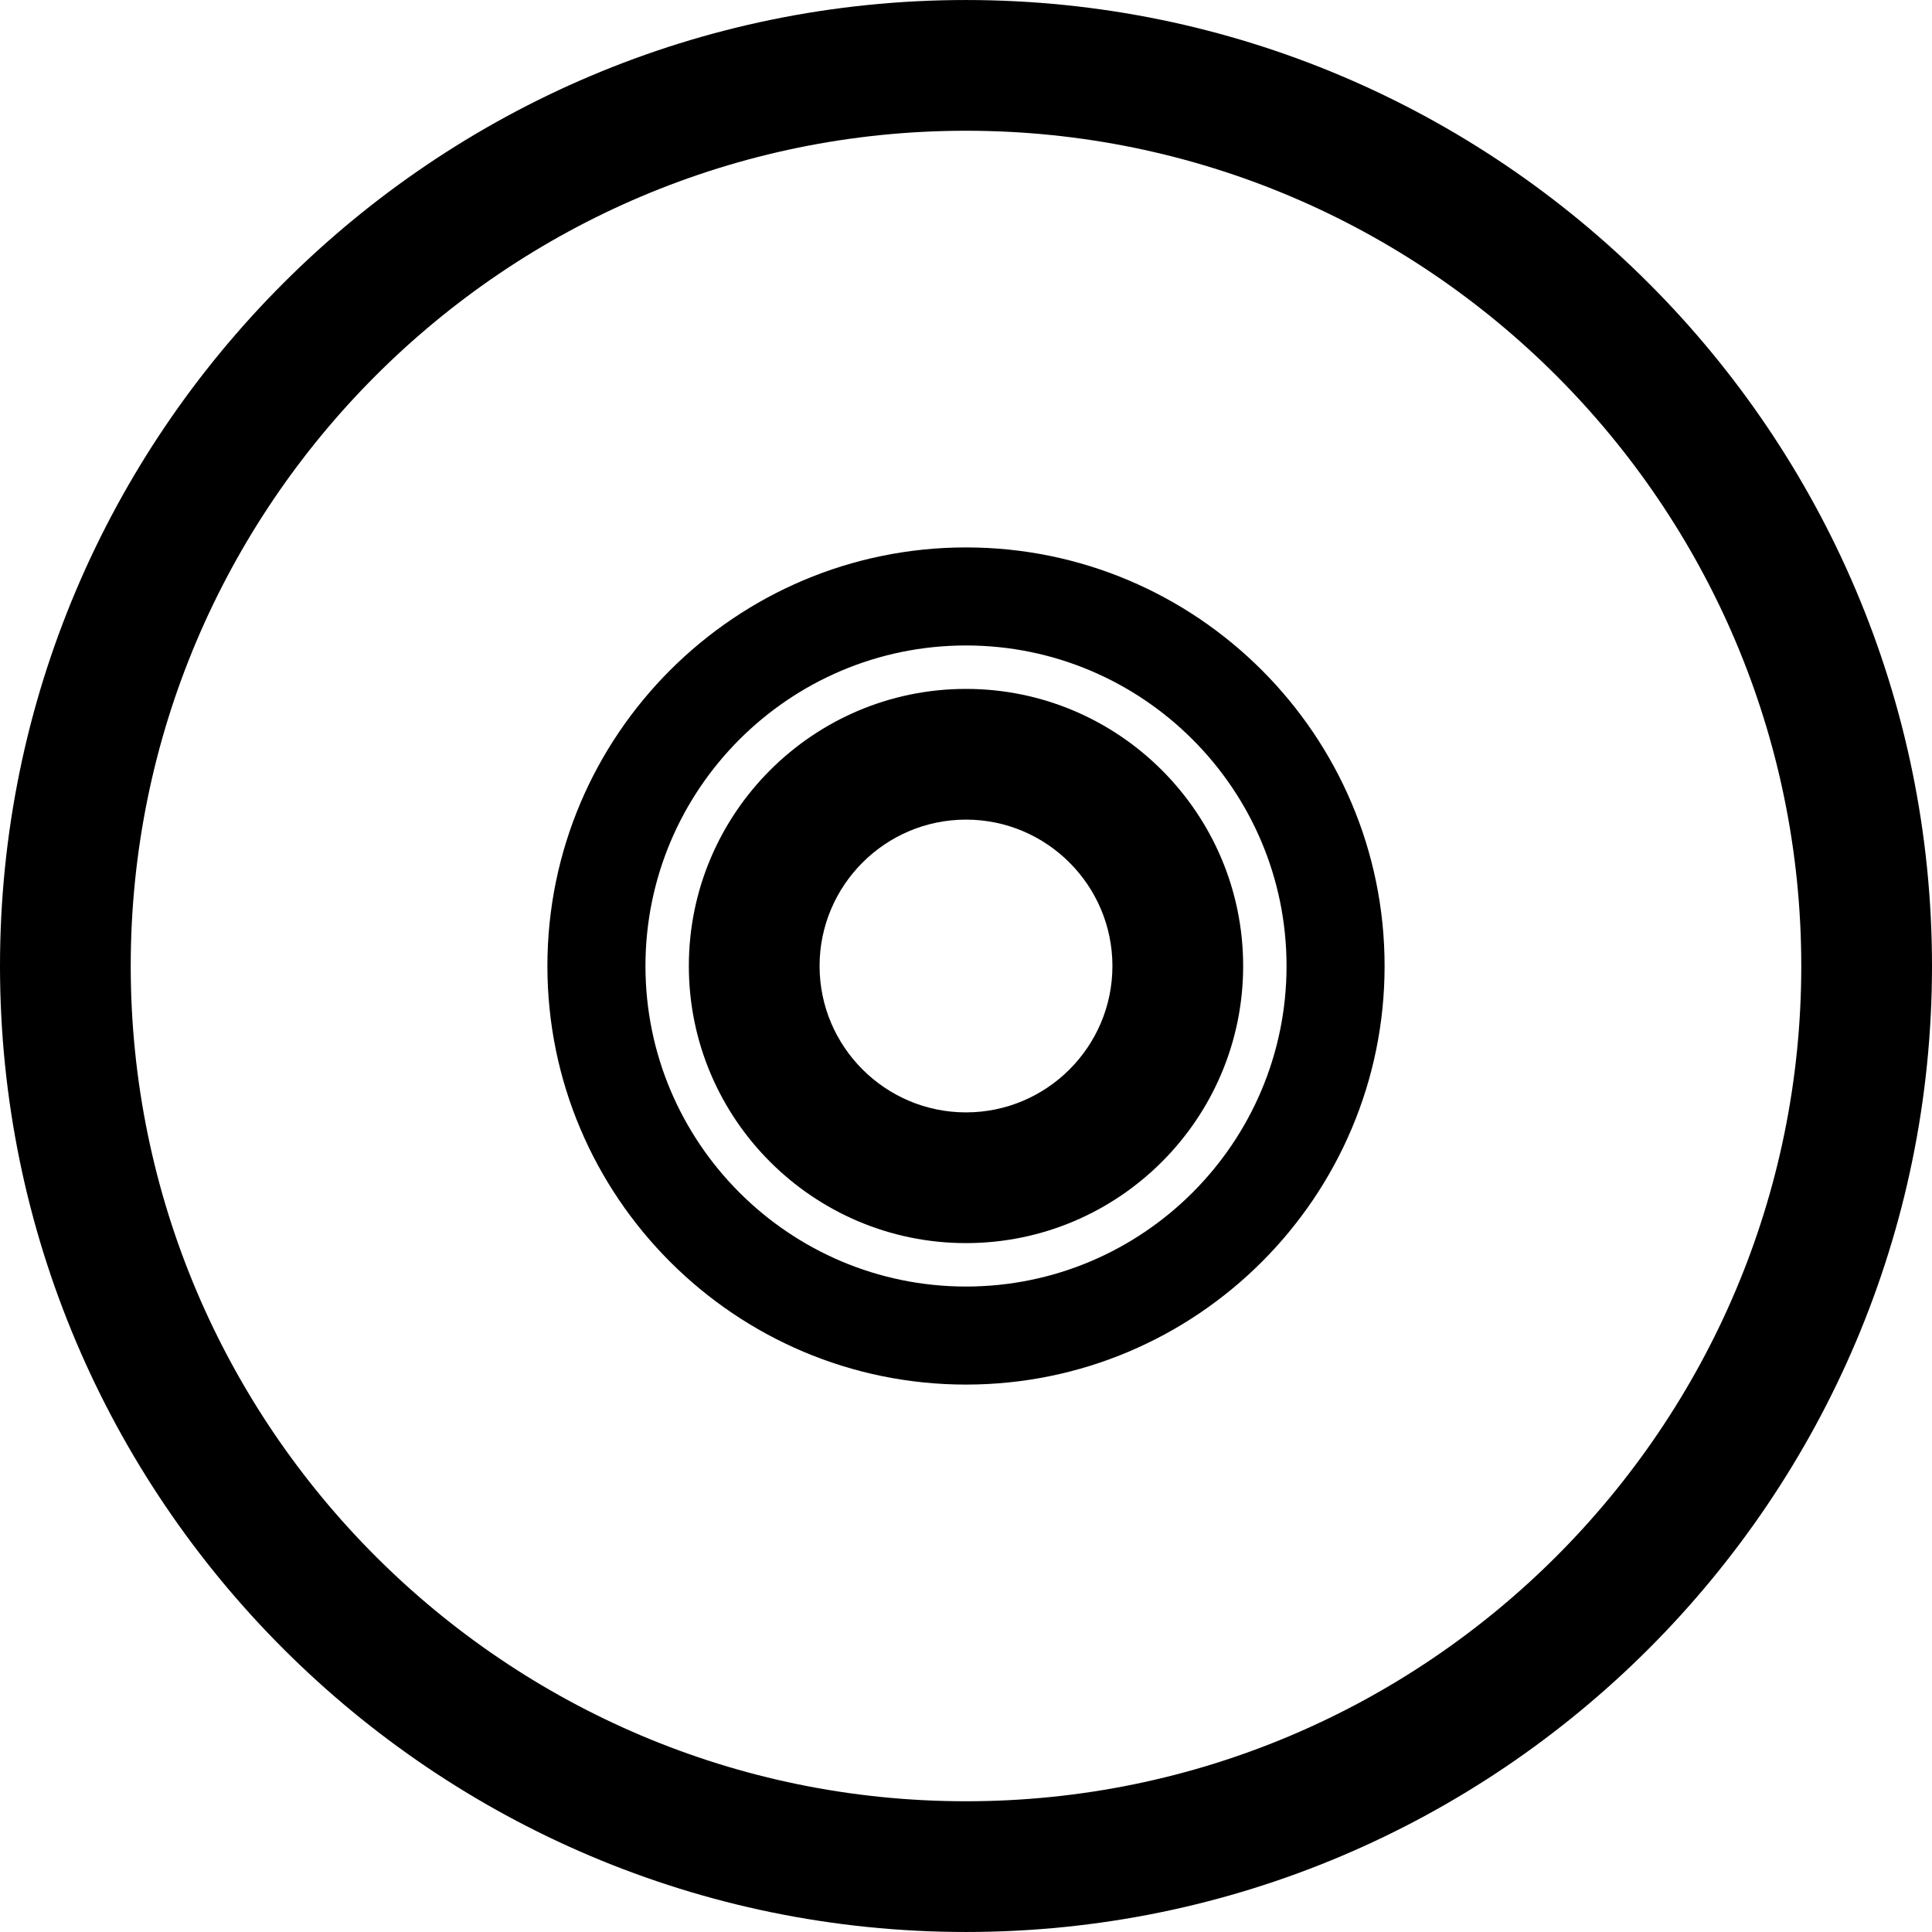
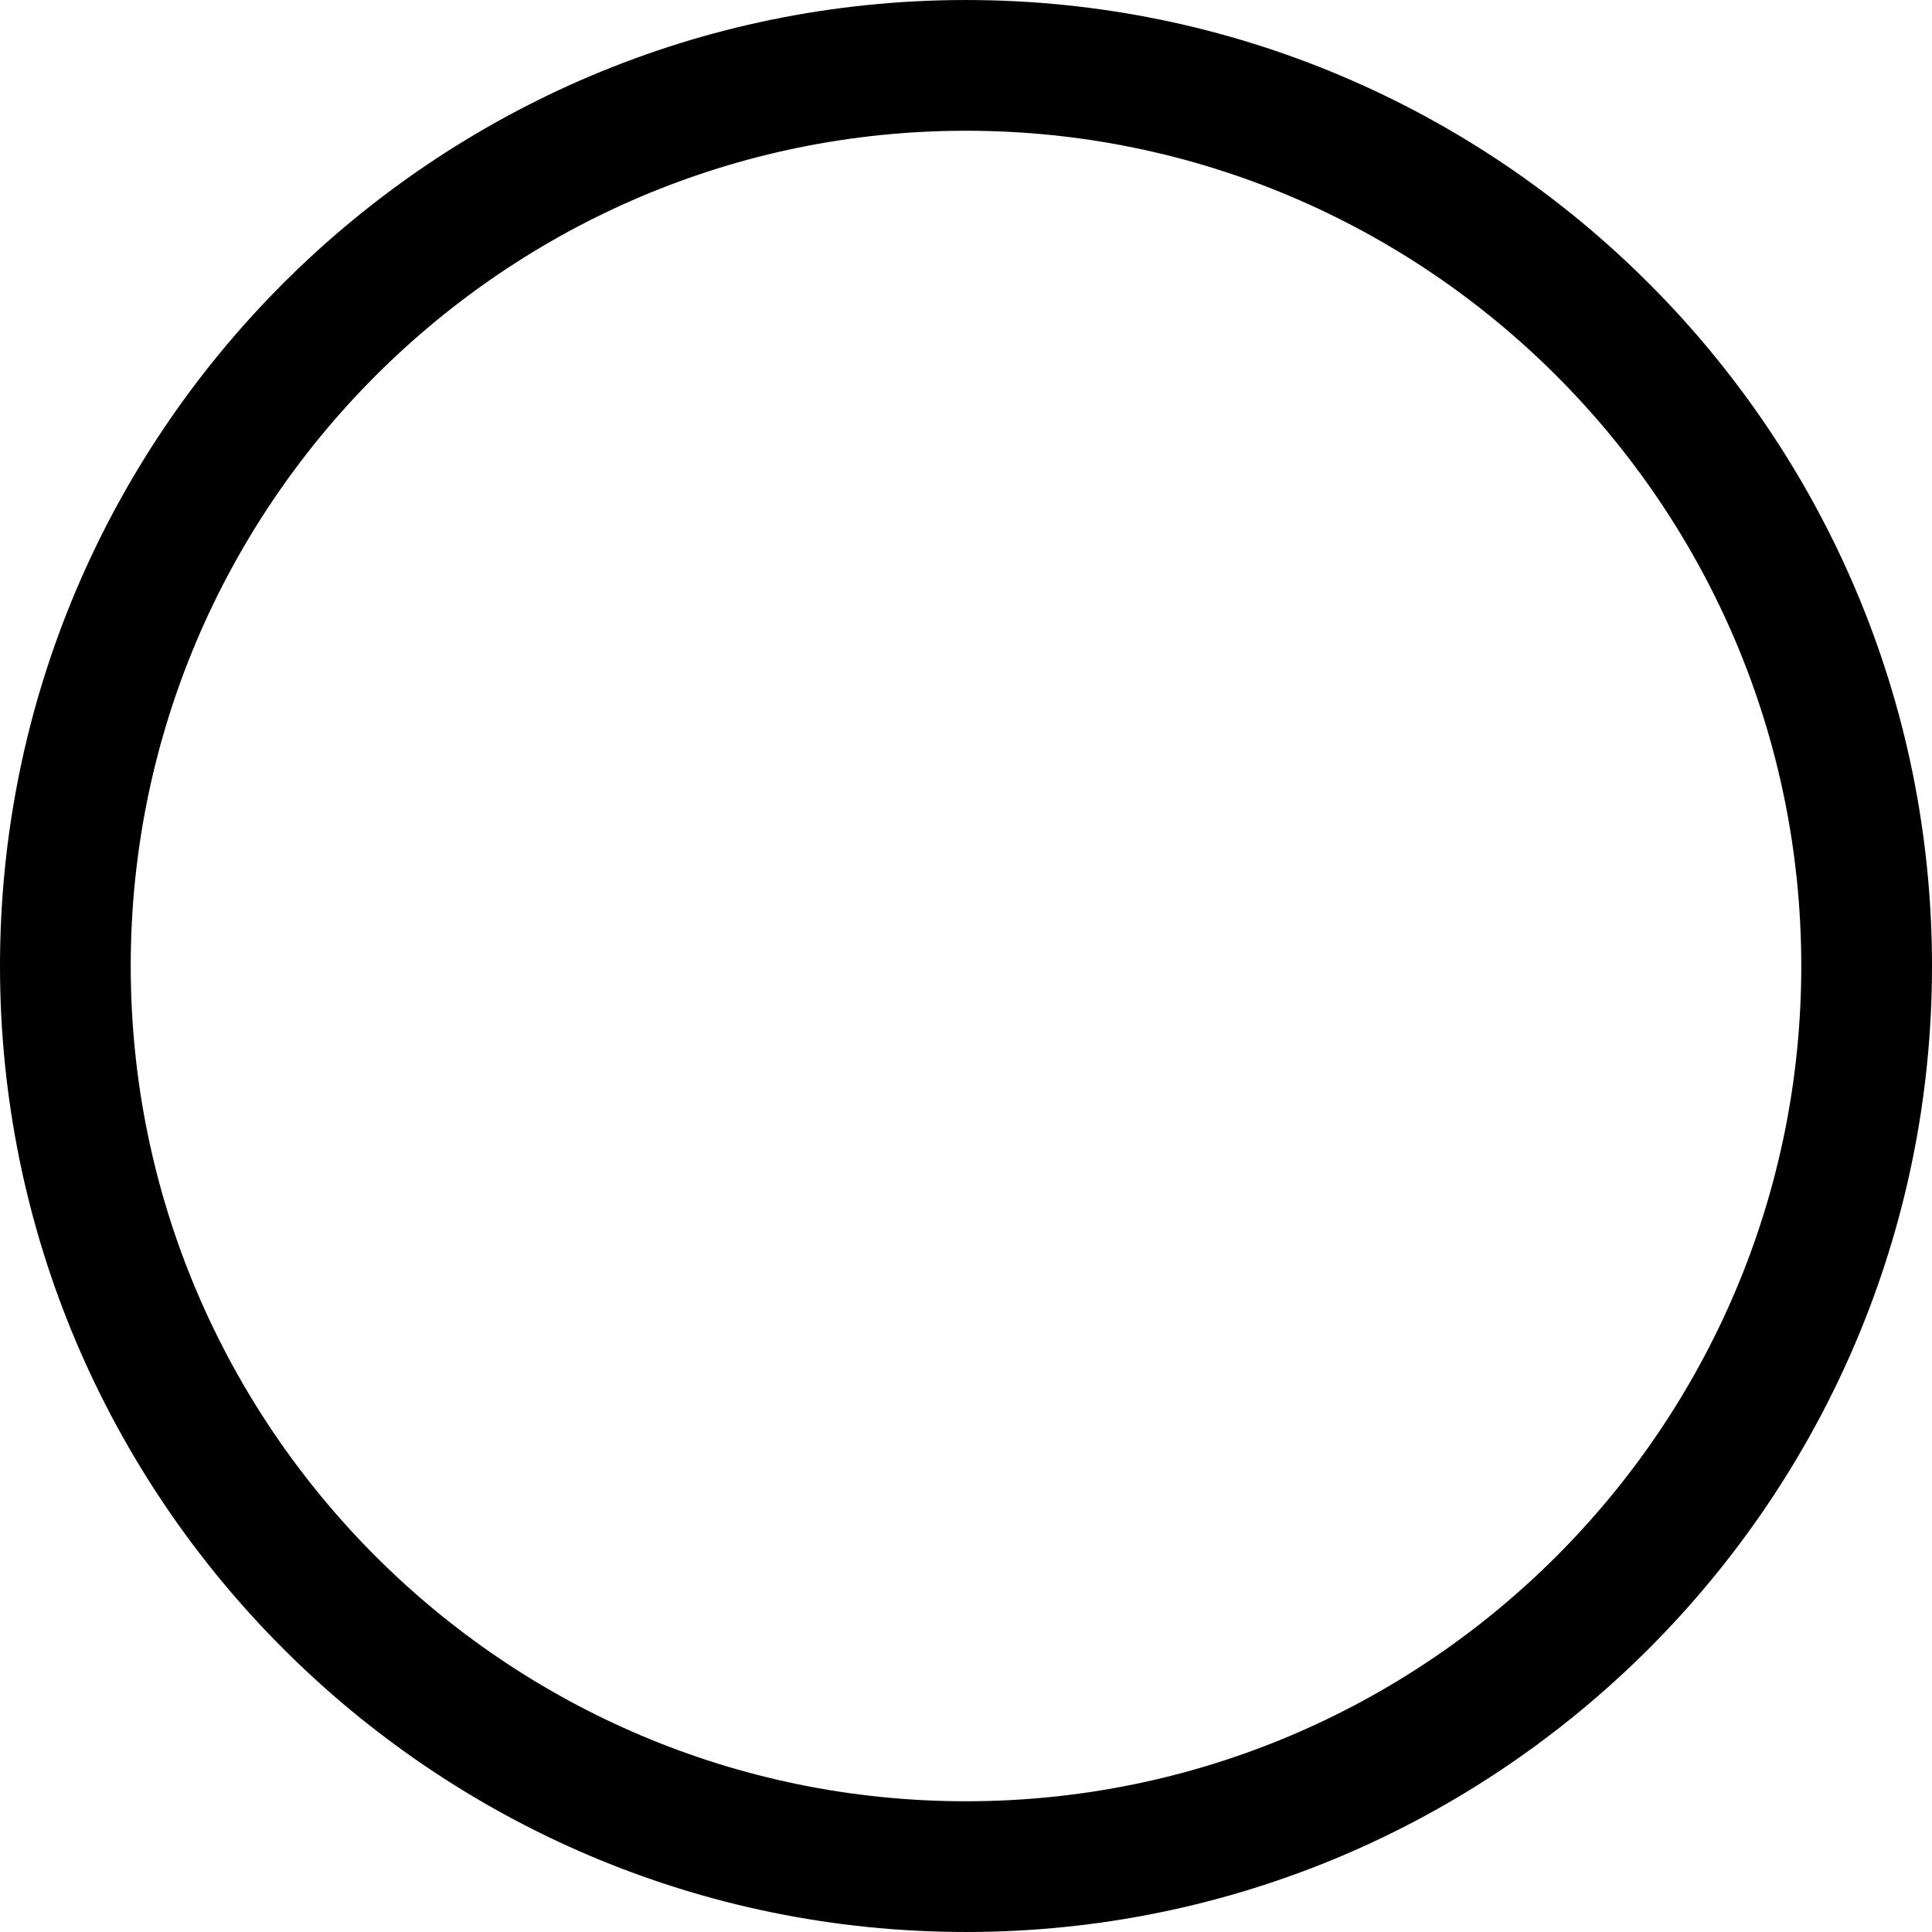
<svg xmlns="http://www.w3.org/2000/svg" fill="#000000" height="800px" width="800px" version="1.1" id="Capa_1" viewBox="0 0 488.604 488.604" xml:space="preserve">
  <g>
    <path d="M244.304,0.004C109.593,0.004,0,109.598,0,244.306C0,379.011,109.593,488.6,244.304,488.6   c134.708,0,244.3-109.589,244.3-244.294C488.604,109.598,379.012,0.004,244.304,0.004z M244.304,455.54   c-116.487,0-211.243-94.758-211.243-211.234c0-116.477,94.756-211.241,211.243-211.241c116.483,0,211.239,94.764,211.239,211.241   C455.543,360.782,360.788,455.54,244.304,455.54z" />
-     <path d="M244.304,138.443c-58.376,0-105.866,47.493-105.866,105.862c0,58.372,47.491,105.857,105.866,105.857   c58.37,0,105.861-47.485,105.861-105.857C350.165,185.936,302.674,138.443,244.304,138.443z M244.304,325.367   c-44.699,0-81.068-36.361-81.068-81.062c0-44.699,36.369-81.066,81.068-81.066c44.699,0,81.064,36.367,81.064,81.066   C325.368,289.006,289.004,325.367,244.304,325.367z" />
-     <path d="M244.304,174.224c-38.646,0-70.094,31.439-70.094,70.082c0,38.64,31.448,70.077,70.094,70.077   c38.642,0,70.09-31.438,70.09-70.077C314.394,205.663,282.946,174.224,244.304,174.224z M244.304,281.323   c-20.404,0-37.032-16.602-37.032-37.017c0-20.41,16.628-37.024,37.032-37.024c20.405,0,37.028,16.614,37.028,37.024   C281.333,264.721,264.709,281.323,244.304,281.323z" />
  </g>
</svg>